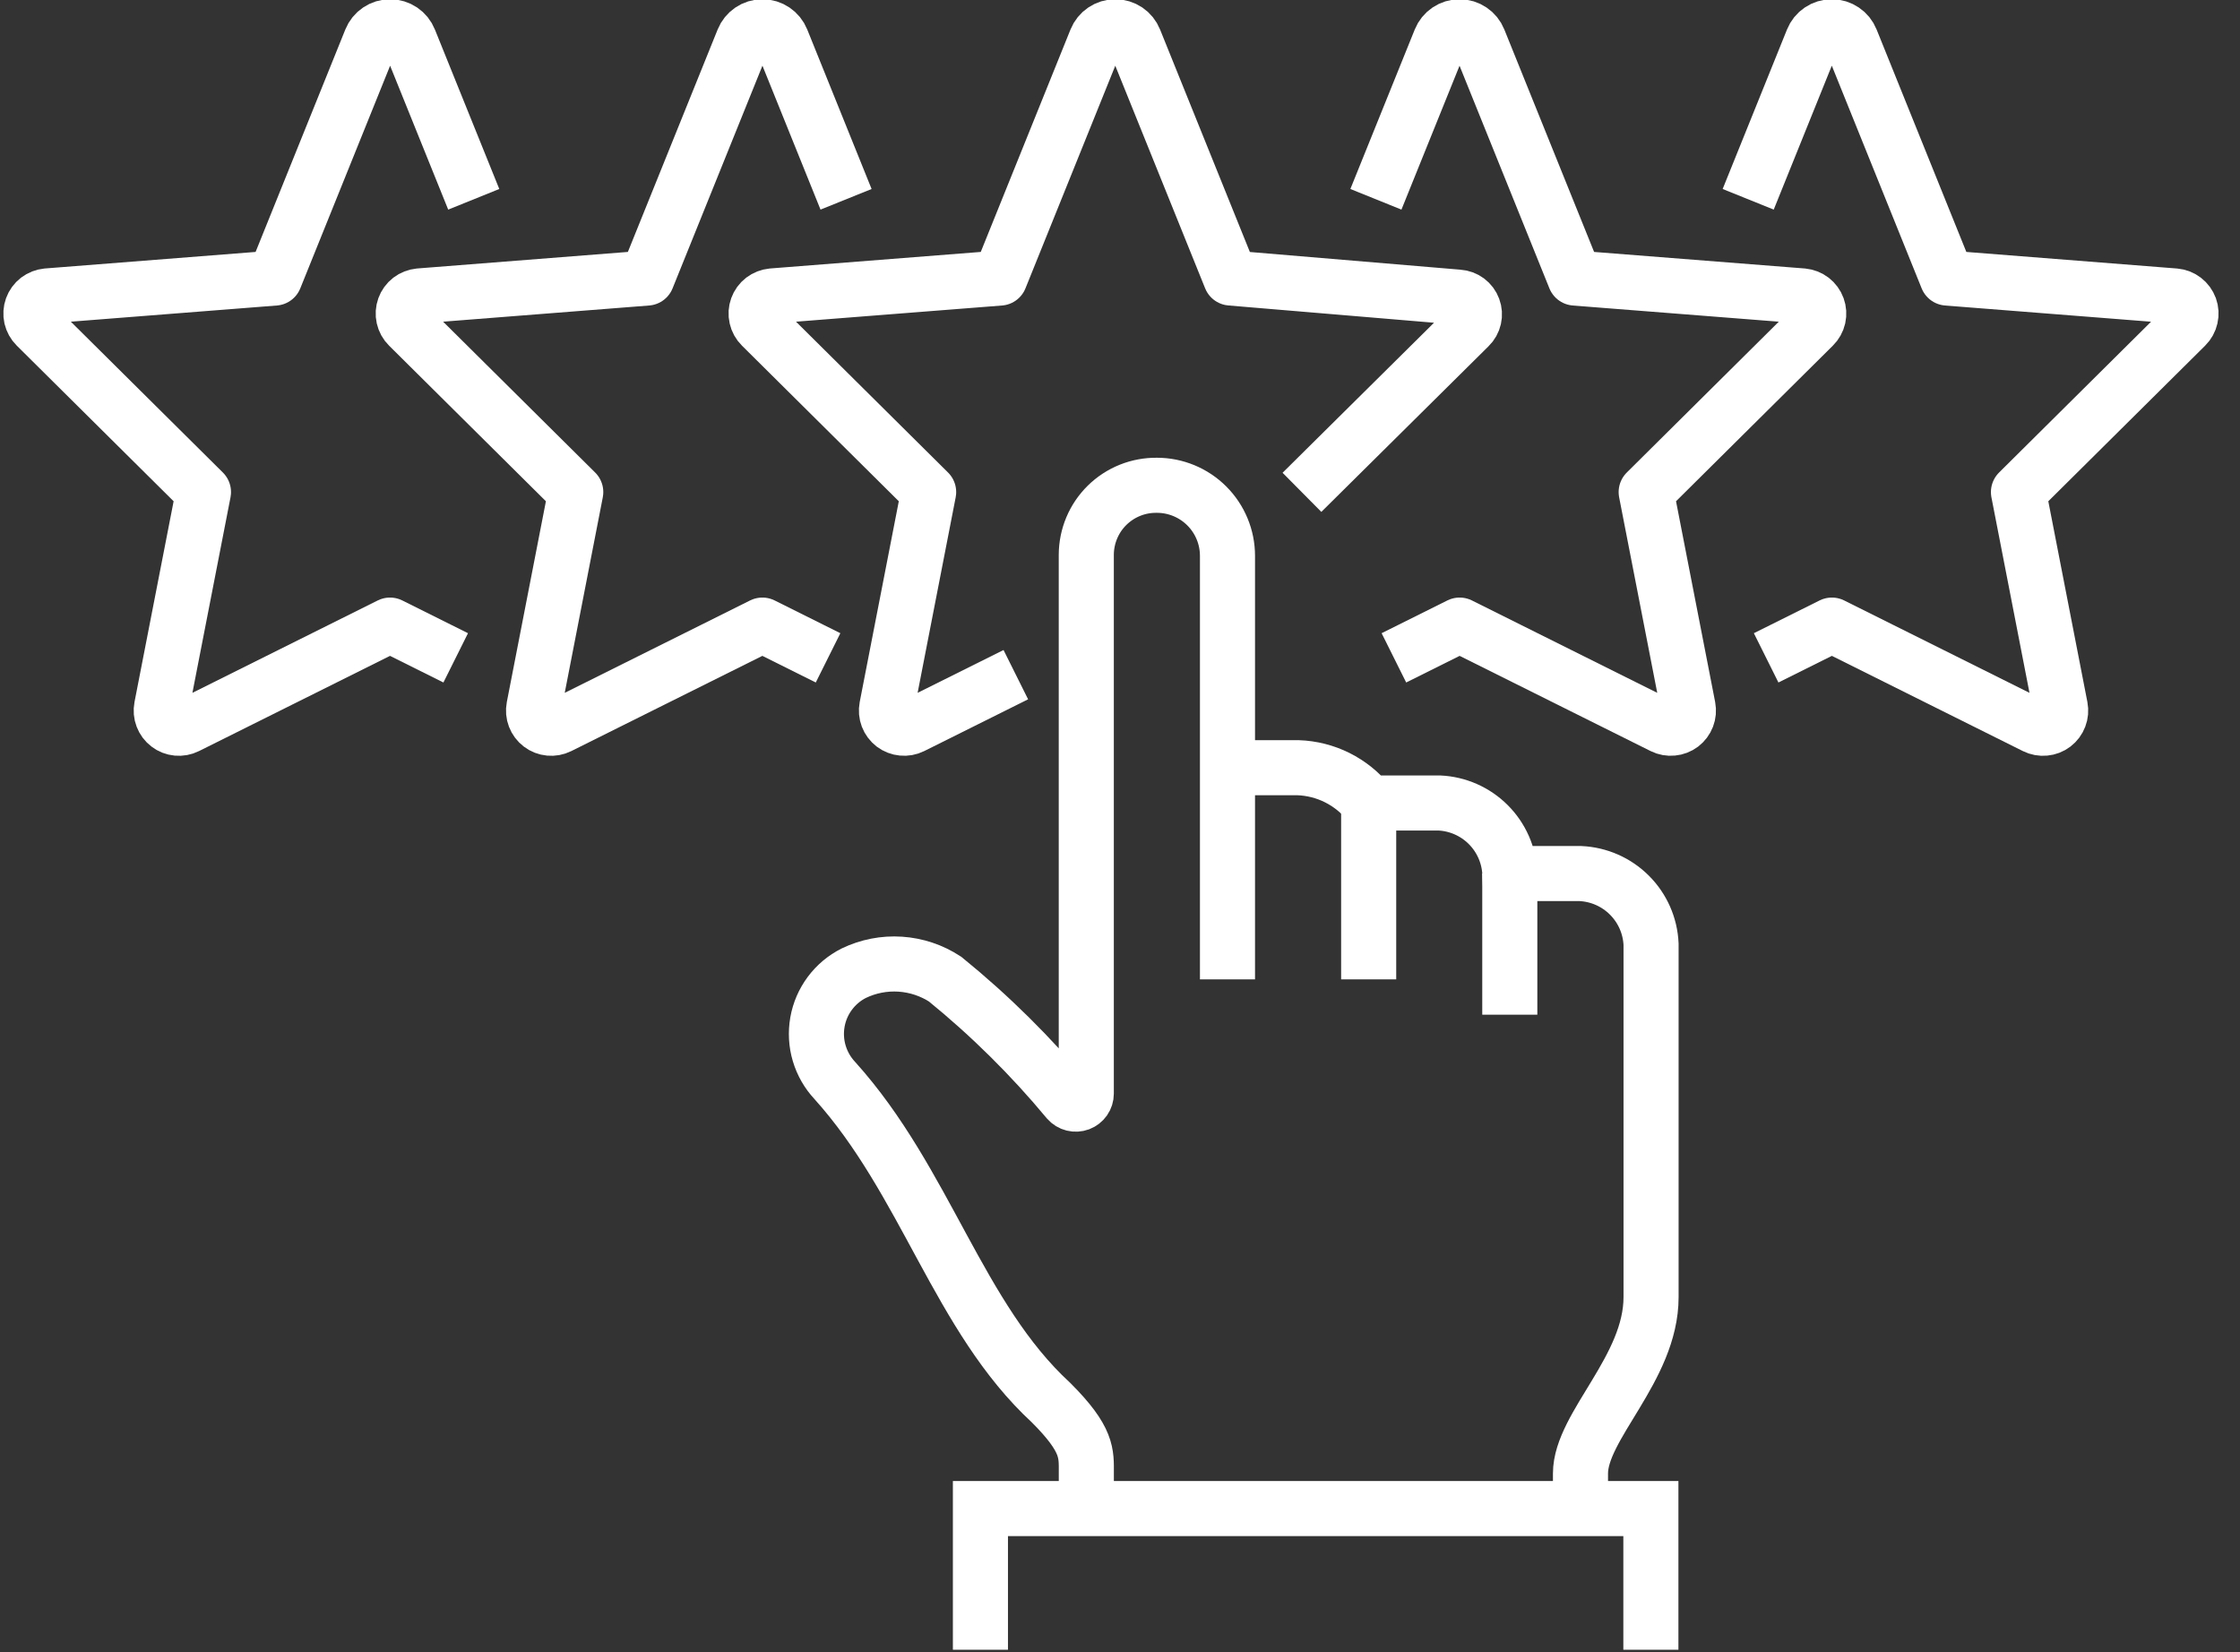
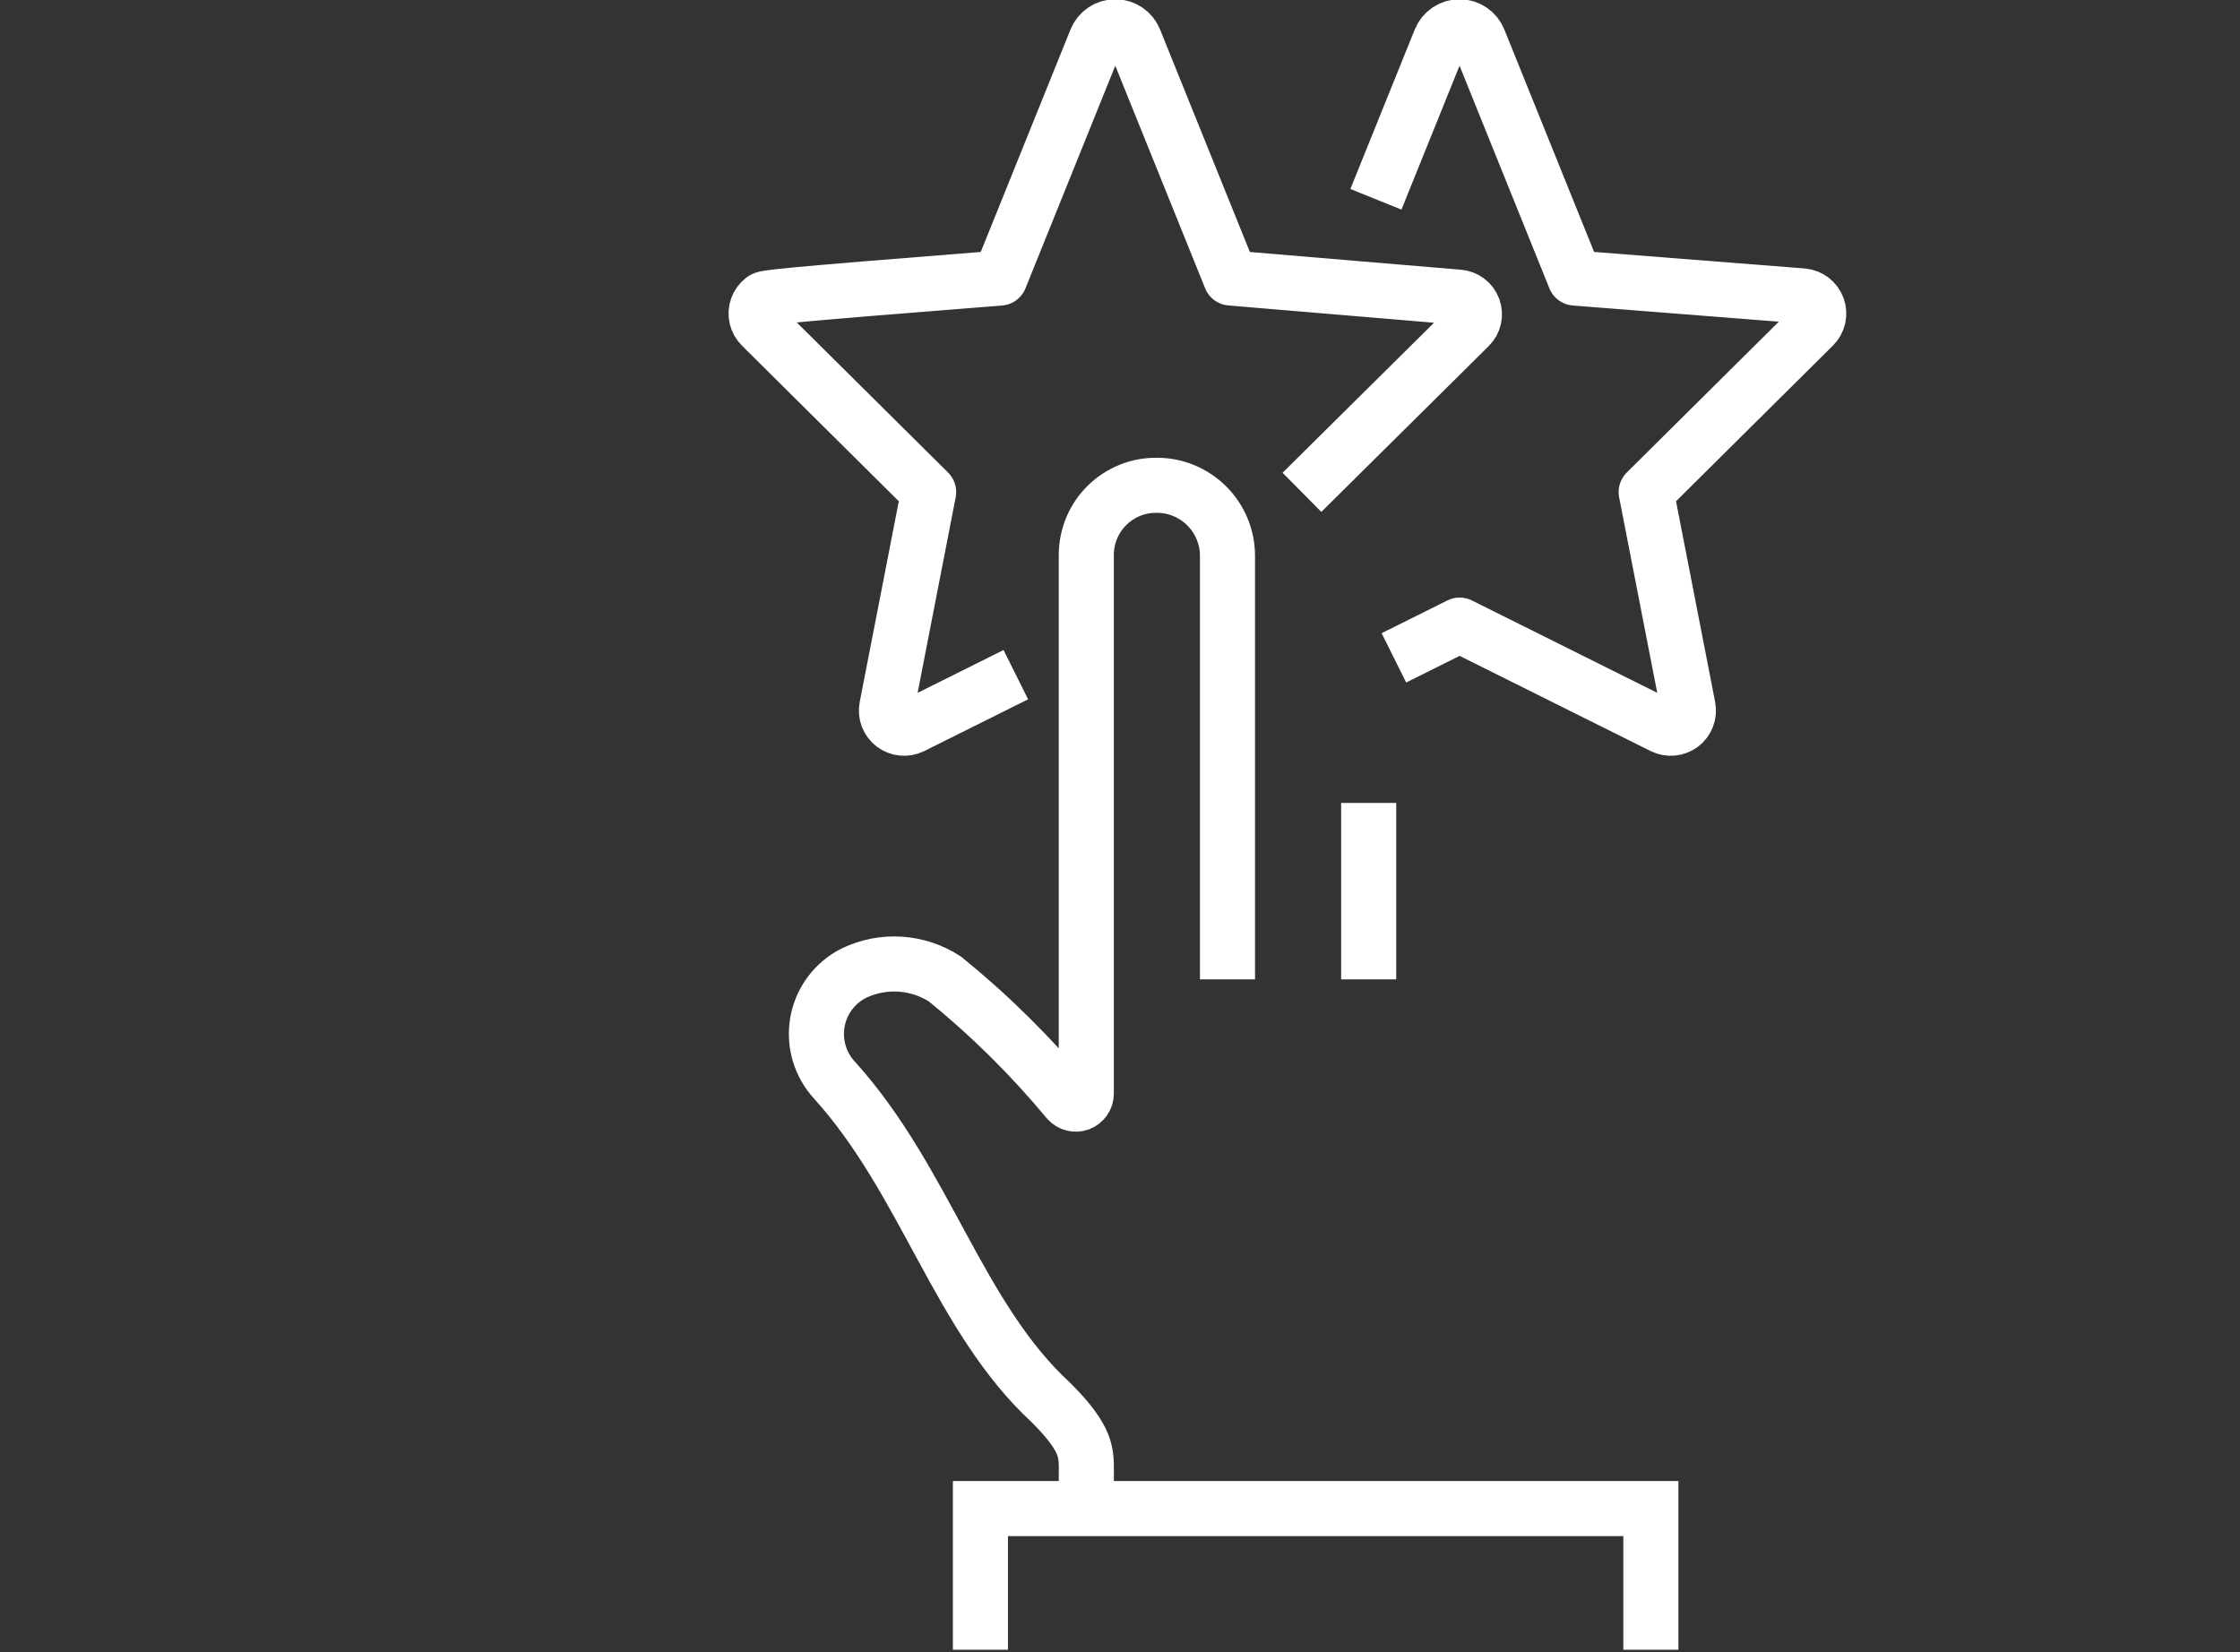
<svg xmlns="http://www.w3.org/2000/svg" width="61" height="45" viewBox="0 0 61 45" fill="none">
  <rect x="0" y="0" width="61" height="45" fill="#333333" stroke="none" />
-   <path d="M35.455 13.409L40.011 8.895C40.076 8.832 40.121 8.751 40.141 8.663C40.161 8.575 40.155 8.483 40.123 8.398C40.092 8.313 40.037 8.239 39.965 8.185C39.892 8.131 39.806 8.099 39.715 8.093L33.514 7.572L30.895 1.083C30.853 0.978 30.781 0.889 30.688 0.826C30.594 0.763 30.484 0.729 30.372 0.729C30.259 0.729 30.149 0.763 30.056 0.826C29.962 0.889 29.89 0.978 29.848 1.083L27.23 7.573L21.028 8.06C20.937 8.069 20.85 8.103 20.777 8.158C20.704 8.214 20.649 8.29 20.618 8.376C20.587 8.462 20.581 8.555 20.602 8.645C20.622 8.734 20.667 8.816 20.732 8.88L25.289 13.402L24.148 19.264C24.131 19.352 24.139 19.442 24.171 19.526C24.203 19.61 24.258 19.682 24.329 19.737C24.401 19.791 24.485 19.824 24.574 19.832C24.663 19.841 24.753 19.825 24.834 19.785L27.663 18.375" stroke="white" stroke-width="1.5" stroke-linejoin="round" />
-   <path d="M23.04 5.428L21.287 1.083C21.245 0.978 21.172 0.889 21.079 0.826C20.986 0.763 20.876 0.729 20.763 0.729C20.65 0.729 20.54 0.763 20.447 0.826C20.354 0.889 20.281 0.978 20.239 1.083L17.62 7.573L11.418 8.06C11.327 8.069 11.24 8.103 11.168 8.158C11.095 8.214 11.04 8.29 11.009 8.376C10.978 8.462 10.972 8.555 10.992 8.645C11.012 8.734 11.057 8.816 11.122 8.88L15.679 13.402L14.538 19.264C14.521 19.352 14.529 19.443 14.561 19.526C14.593 19.61 14.648 19.683 14.719 19.737C14.791 19.792 14.876 19.825 14.965 19.833C15.054 19.841 15.144 19.825 15.224 19.785L20.761 17.025L22.55 17.917" stroke="white" stroke-width="1.5" stroke-linejoin="round" />
-   <path d="M12.901 5.428L11.147 1.083C11.105 0.978 11.033 0.889 10.94 0.826C10.846 0.763 10.736 0.729 10.624 0.729C10.511 0.729 10.401 0.763 10.308 0.826C10.214 0.889 10.142 0.978 10.1 1.083L7.482 7.573L1.28 8.06C1.189 8.069 1.102 8.103 1.029 8.158C0.957 8.214 0.901 8.29 0.87 8.376C0.839 8.462 0.833 8.555 0.853 8.645C0.874 8.734 0.919 8.816 0.984 8.88L5.541 13.402L4.399 19.264C4.382 19.352 4.39 19.443 4.422 19.526C4.454 19.61 4.508 19.683 4.58 19.737C4.651 19.792 4.736 19.825 4.825 19.833C4.915 19.841 5.005 19.825 5.085 19.785L10.621 17.025L12.41 17.917" stroke="white" stroke-width="1.5" stroke-linejoin="round" />
+   <path d="M35.455 13.409L40.011 8.895C40.076 8.832 40.121 8.751 40.141 8.663C40.161 8.575 40.155 8.483 40.123 8.398C40.092 8.313 40.037 8.239 39.965 8.185C39.892 8.131 39.806 8.099 39.715 8.093L33.514 7.572L30.895 1.083C30.853 0.978 30.781 0.889 30.688 0.826C30.594 0.763 30.484 0.729 30.372 0.729C30.259 0.729 30.149 0.763 30.056 0.826C29.962 0.889 29.89 0.978 29.848 1.083L27.23 7.573C20.937 8.069 20.85 8.103 20.777 8.158C20.704 8.214 20.649 8.29 20.618 8.376C20.587 8.462 20.581 8.555 20.602 8.645C20.622 8.734 20.667 8.816 20.732 8.88L25.289 13.402L24.148 19.264C24.131 19.352 24.139 19.442 24.171 19.526C24.203 19.61 24.258 19.682 24.329 19.737C24.401 19.791 24.485 19.824 24.574 19.832C24.663 19.841 24.753 19.825 24.834 19.785L27.663 18.375" stroke="white" stroke-width="1.5" stroke-linejoin="round" />
  <path d="M37.469 5.428L39.223 1.083C39.265 0.978 39.337 0.889 39.431 0.826C39.524 0.763 39.634 0.729 39.746 0.729C39.859 0.729 39.969 0.763 40.062 0.826C40.156 0.889 40.228 0.978 40.27 1.083L42.889 7.573L49.09 8.06C49.181 8.069 49.269 8.103 49.341 8.158C49.413 8.214 49.469 8.29 49.5 8.376C49.531 8.462 49.537 8.555 49.517 8.645C49.497 8.734 49.451 8.816 49.386 8.88L44.829 13.402L45.971 19.264C45.988 19.352 45.98 19.442 45.948 19.526C45.916 19.61 45.861 19.682 45.79 19.737C45.718 19.791 45.634 19.824 45.544 19.832C45.455 19.841 45.366 19.825 45.285 19.785L39.749 17.025L37.959 17.917" stroke="white" stroke-width="1.5" stroke-linejoin="round" />
-   <path d="M47.607 5.428L49.36 1.083C49.402 0.978 49.474 0.889 49.568 0.826C49.661 0.763 49.771 0.729 49.884 0.729C49.997 0.729 50.107 0.763 50.2 0.826C50.294 0.889 50.366 0.978 50.408 1.083L53.026 7.573L59.228 8.061C59.319 8.069 59.406 8.103 59.479 8.159C59.551 8.214 59.606 8.29 59.638 8.376C59.669 8.462 59.675 8.555 59.654 8.645C59.634 8.734 59.589 8.816 59.524 8.88L54.967 13.402L56.108 19.264C56.125 19.352 56.117 19.443 56.085 19.526C56.053 19.61 55.999 19.683 55.927 19.738C55.856 19.792 55.771 19.825 55.682 19.833C55.592 19.842 55.503 19.825 55.422 19.785L49.886 17.025L48.096 17.917" stroke="white" stroke-width="1.5" stroke-linejoin="round" />
-   <path d="M33.428 20.909H35.35C35.721 20.922 36.084 21.014 36.416 21.18C36.748 21.346 37.04 21.581 37.273 21.87H39.195C39.697 21.893 40.173 22.103 40.529 22.459C40.884 22.814 41.094 23.29 41.117 23.792H43.04C43.542 23.816 44.018 24.025 44.373 24.381C44.729 24.737 44.939 25.212 44.962 25.715V35.327C44.962 37.271 43.04 38.836 43.04 40.131V41.093" stroke="white" stroke-width="1.5" />
  <path d="M37.272 21.869V26.674" stroke="white" stroke-width="1.5" />
-   <path d="M41.115 23.791V27.636" stroke="white" stroke-width="1.5" />
  <path d="M44.957 44.932V41.087H26.699V44.932" stroke="white" stroke-width="1.5" />
  <path d="M33.427 26.674V15.139C33.427 14.63 33.225 14.141 32.864 13.78C32.504 13.42 32.015 13.217 31.505 13.217C31.254 13.214 31.005 13.26 30.773 13.353C30.54 13.447 30.328 13.585 30.149 13.761C29.97 13.937 29.828 14.146 29.731 14.377C29.634 14.608 29.583 14.857 29.582 15.107C29.582 15.107 29.582 26.656 29.582 29.788C29.582 29.846 29.564 29.902 29.531 29.95C29.497 29.998 29.45 30.034 29.396 30.055C29.341 30.075 29.282 30.078 29.226 30.064C29.169 30.05 29.119 30.019 29.08 29.975C28.077 28.767 26.958 27.66 25.739 26.669C25.374 26.43 24.953 26.289 24.517 26.26C24.081 26.231 23.646 26.316 23.252 26.505C22.995 26.634 22.771 26.822 22.599 27.053C22.427 27.284 22.311 27.552 22.261 27.836C22.211 28.12 22.227 28.411 22.309 28.687C22.391 28.963 22.536 29.217 22.732 29.427C25.215 32.181 26.095 35.874 28.622 38.202C29.633 39.213 29.583 39.586 29.583 40.124V41.124" stroke="white" stroke-width="1.5" />
</svg>